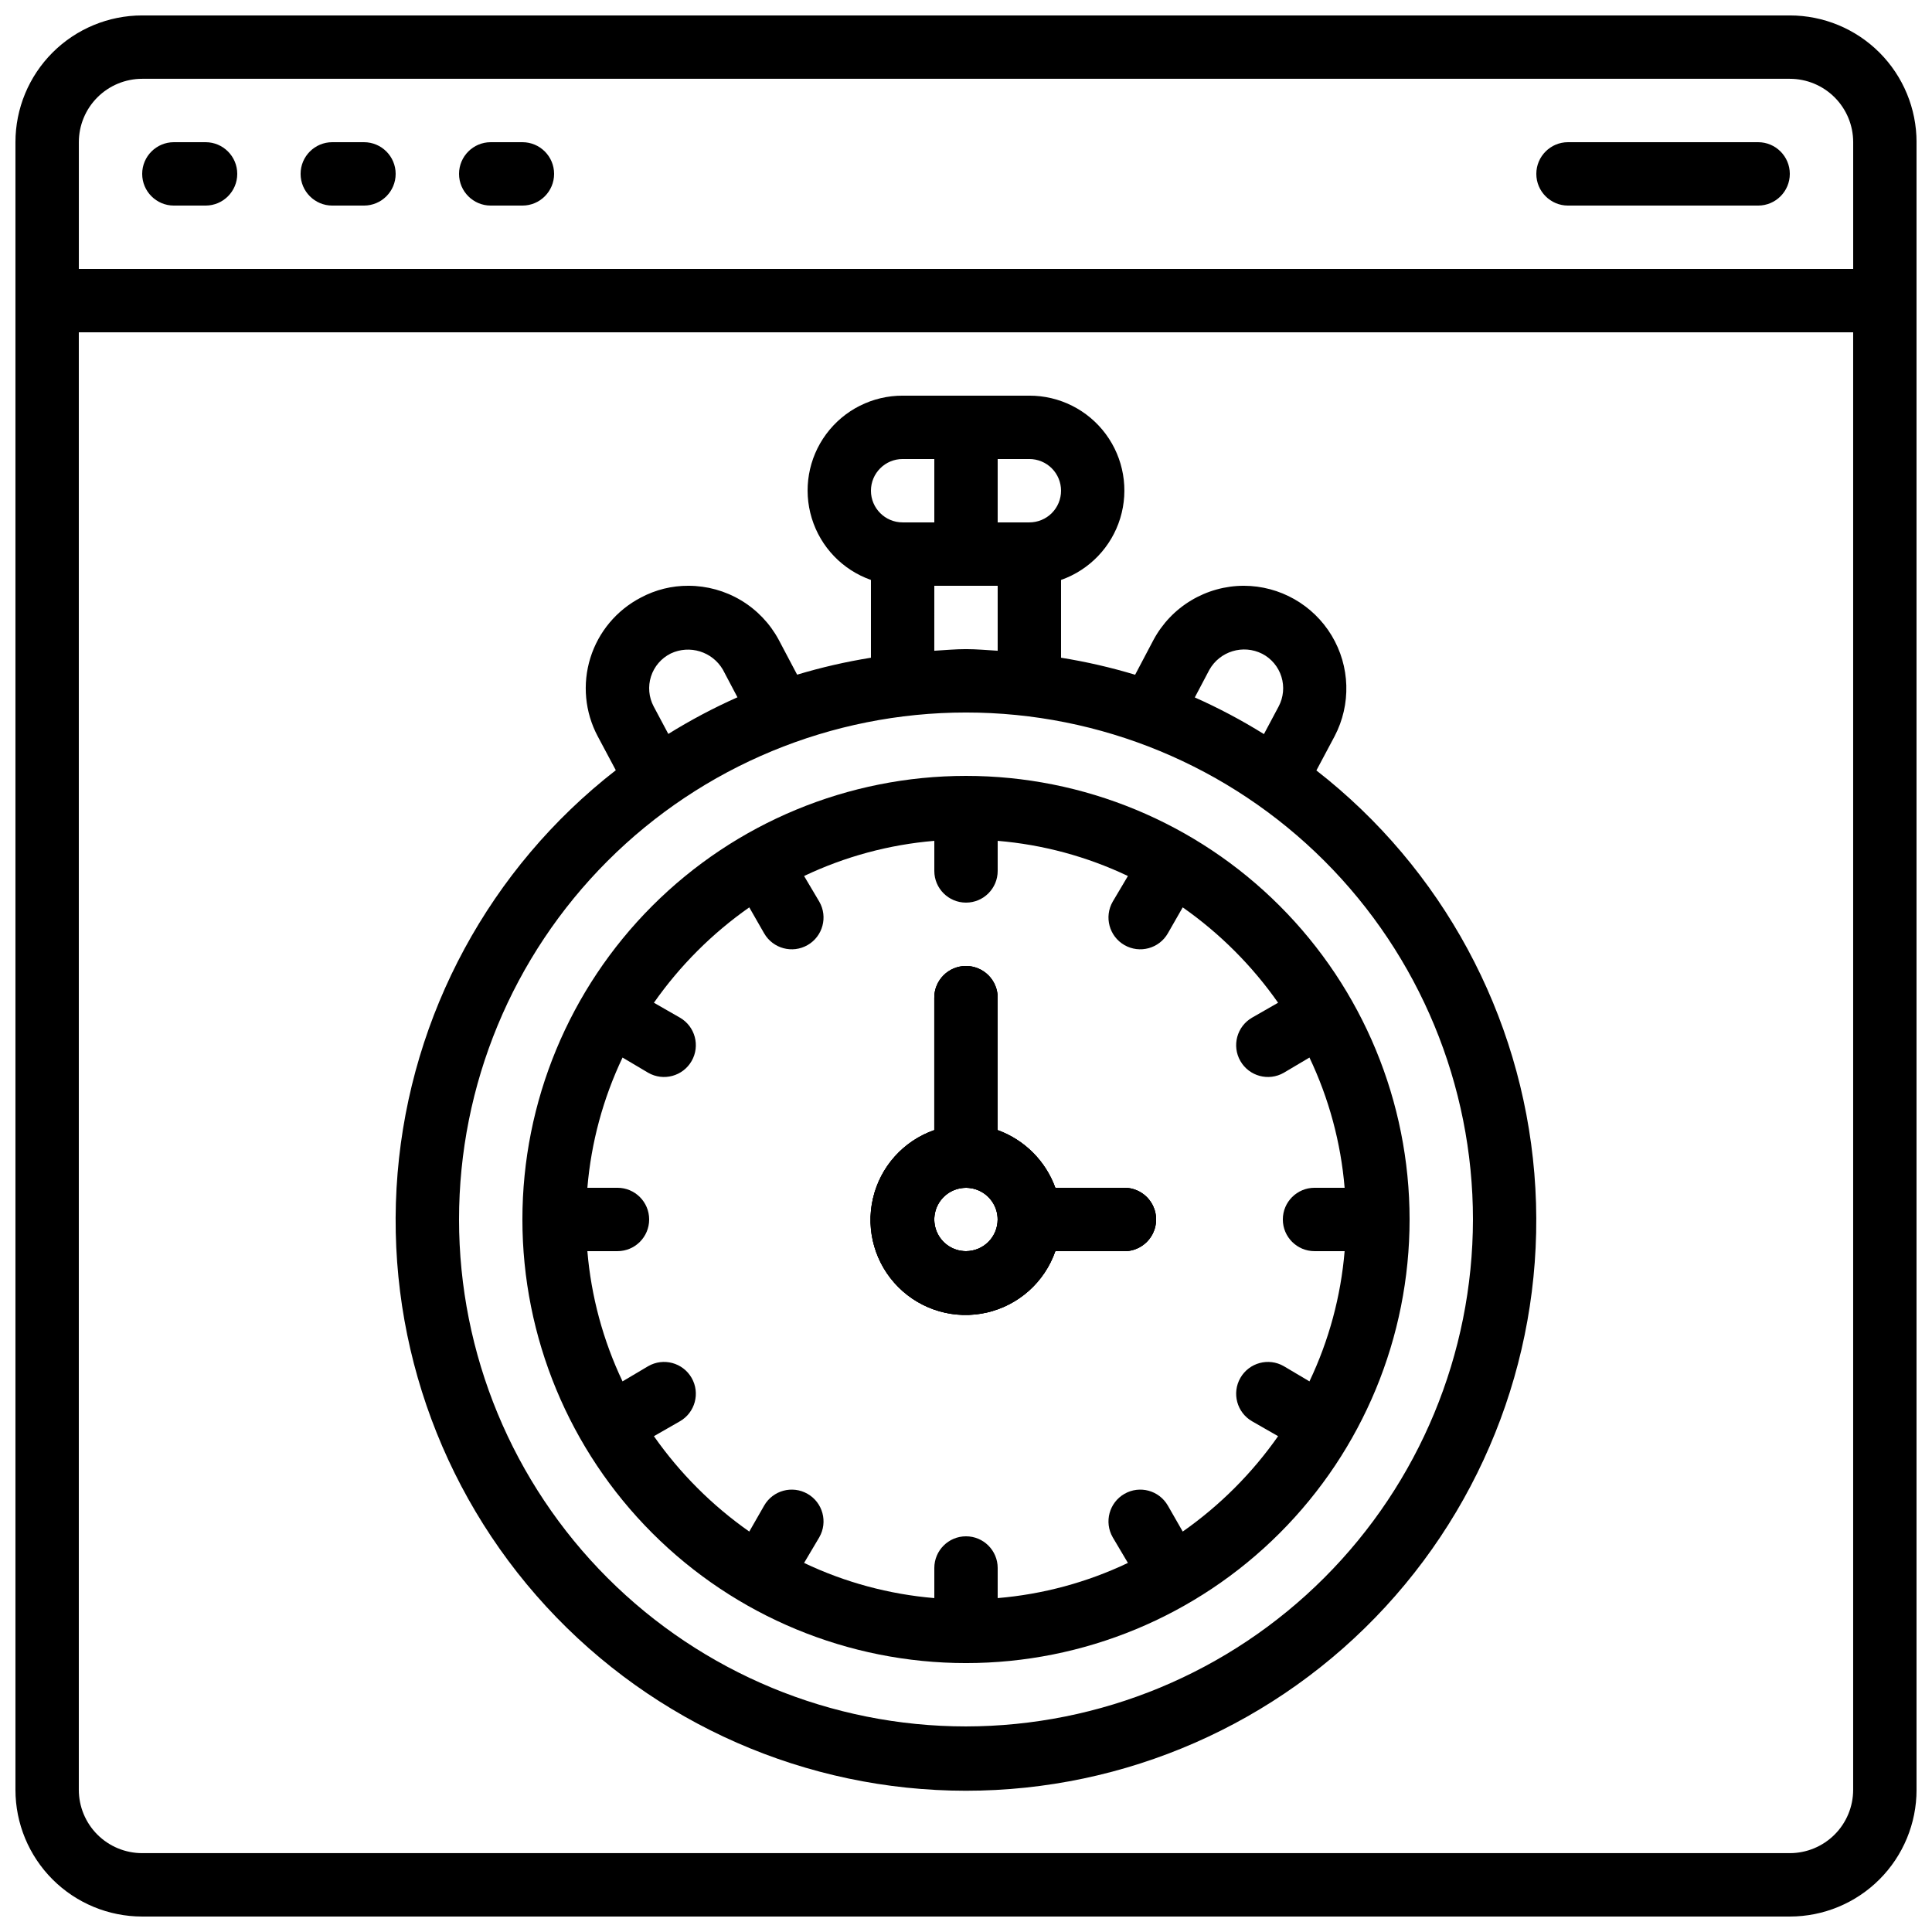
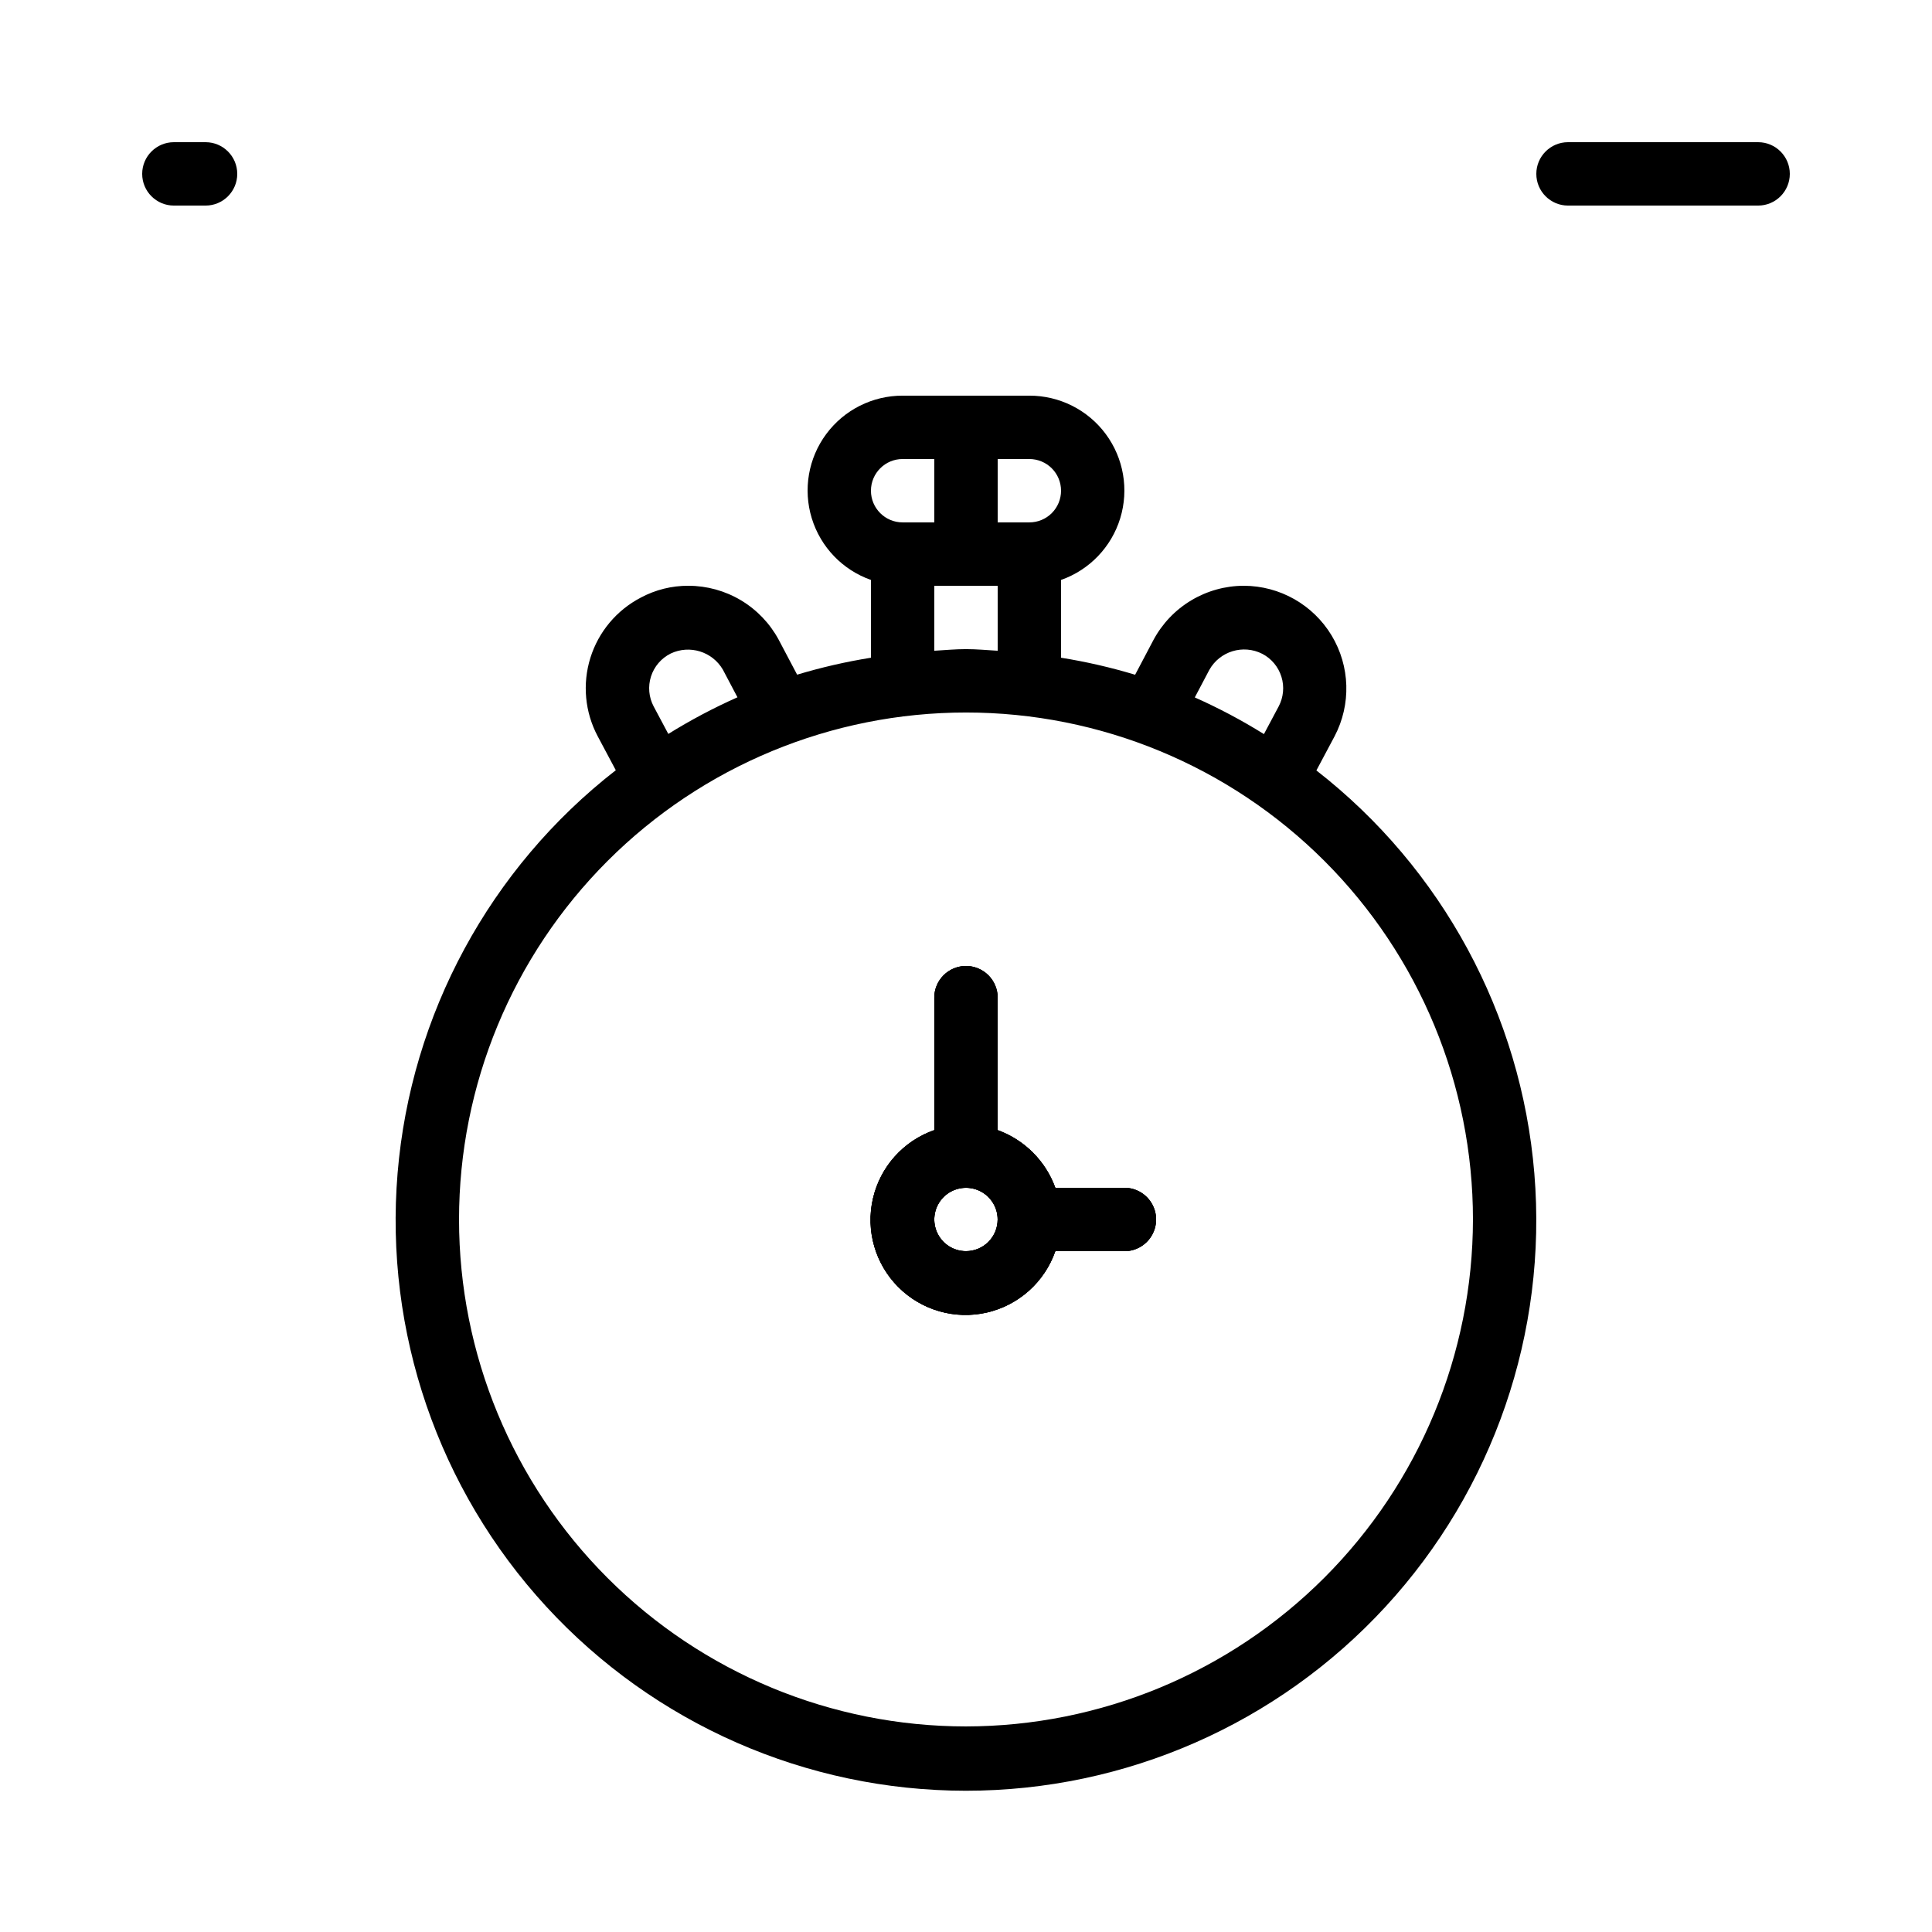
<svg xmlns="http://www.w3.org/2000/svg" width="800px" height="800px" version="1.1" viewBox="144 144 512 512">
  <defs>
    <clipPath id="a">
      <path d="m148.09 148.09h503.81v503.81h-503.81z" />
    </clipPath>
  </defs>
  <g clip-path="url(#a)">
-     <path d="m618.32 148.09h-436.64c-8.906 0-17.449 3.539-23.75 9.836-6.297 6.301-9.836 14.844-9.836 23.75v436.64c0 8.906 3.539 17.449 9.836 23.75 6.301 6.297 14.844 9.836 23.75 9.836h436.64c8.906 0 17.449-3.539 23.75-9.836 6.297-6.301 9.836-14.844 9.836-23.75v-436.64c0-8.906-3.539-17.449-9.836-23.75-6.301-6.297-14.844-9.836-23.75-9.836zm-436.64 16.793h436.64c4.453 0 8.727 1.77 11.875 4.918 3.148 3.152 4.918 7.422 4.918 11.875v33.59h-470.22v-33.59c0-4.453 1.77-8.723 4.918-11.875 3.152-3.148 7.422-4.918 11.875-4.918zm436.64 470.22h-436.64c-4.453 0-8.723-1.77-11.875-4.918-3.148-3.148-4.918-7.422-4.918-11.875v-386.25h470.22v386.25c0 4.453-1.77 8.727-4.918 11.875-3.148 3.148-7.422 4.918-11.875 4.918z" />
-   </g>
+     </g>
  <path d="m190.08 198.48h8.398c4.637 0 8.395-3.762 8.395-8.398s-3.758-8.398-8.395-8.398h-8.398c-4.637 0-8.398 3.762-8.398 8.398s3.762 8.398 8.398 8.398z" />
-   <path d="m232.06 198.48h8.398-0.004c4.641 0 8.398-3.762 8.398-8.398s-3.758-8.398-8.398-8.398h-8.395c-4.637 0-8.398 3.762-8.398 8.398s3.762 8.398 8.398 8.398z" />
-   <path d="m274.05 198.48h8.398-0.004c4.641 0 8.398-3.762 8.398-8.398s-3.758-8.398-8.398-8.398h-8.395c-4.637 0-8.398 3.762-8.398 8.398s3.762 8.398 8.398 8.398z" />
  <path d="m559.54 198.48h50.383-0.004c4.637 0 8.398-3.762 8.398-8.398s-3.762-8.398-8.398-8.398h-50.379c-4.637 0-8.398 3.762-8.398 8.398s3.762 8.398 8.398 8.398z" />
  <path d="m492.86 348.17 4.82-9.051c4.422-8.43 4.125-18.559-0.789-26.711-4.918-8.152-13.73-13.148-23.254-13.172-4.922 0.004-9.75 1.348-13.973 3.883-4.223 2.531-7.676 6.164-10 10.508l-4.844 9.188c-6.434-1.941-12.992-3.449-19.633-4.512v-20.613c7.527-2.648 13.348-8.715 15.684-16.344 2.336-7.629 0.91-15.914-3.84-22.324-4.75-6.41-12.262-10.184-20.238-10.168h-33.59c-7.977-0.016-15.488 3.758-20.238 10.168-4.75 6.41-6.176 14.695-3.836 22.324 2.336 7.629 8.152 13.695 15.68 16.344v20.613c-6.613 1.062-13.145 2.562-19.559 4.492l-4.879-9.238 0.004 0.004c-2.328-4.324-5.777-7.941-9.992-10.465-4.211-2.519-9.031-3.856-13.941-3.859-4.391-0.023-8.719 1.051-12.594 3.121-6.422 3.332-11.246 9.09-13.395 15.996-2.148 6.91-1.449 14.387 1.949 20.773l4.793 8.992c-33.352 25.945-54.324 64.668-57.828 106.78-3.5 42.109 10.785 83.766 39.395 114.86 28.609 31.098 68.934 48.797 111.19 48.809 42.258 0.012 82.59-17.668 111.21-48.75 28.629-31.082 42.938-72.727 39.457-114.84-3.481-42.113-24.43-80.848-57.77-106.81zm-28.383-26.633c2.773-4.957 8.965-6.844 14.031-4.273 2.438 1.266 4.266 3.453 5.082 6.078 0.816 2.621 0.547 5.461-0.738 7.883l-3.894 7.312-0.004 0.004c-5.875-3.66-11.996-6.906-18.32-9.715zm-39.289-47.492c0 2.227-0.883 4.363-2.457 5.938s-3.711 2.457-5.938 2.457h-8.398v-16.793h8.398c2.227 0 4.363 0.887 5.938 2.461s2.457 3.711 2.457 5.938zm-41.984-8.398h8.398v16.793h-8.398c-4.637 0-8.395-3.758-8.395-8.395s3.758-8.398 8.395-8.398zm8.398 33.586h16.793v17.223c-2.797-0.16-5.559-0.43-8.398-0.43s-5.602 0.27-8.398 0.43zm-74.363 32v0.004c-1.305-2.453-1.562-5.332-0.715-7.977 0.852-2.648 2.734-4.836 5.227-6.074 5.012-2.371 11.008-0.52 13.812 4.266l3.871 7.34c-6.324 2.809-12.445 6.055-18.324 9.707zm82.762 270.29c-35.633 0-69.805-14.156-95-39.352s-39.352-59.367-39.352-95c0-35.629 14.156-69.801 39.352-94.996 25.195-25.195 59.367-39.352 95-39.352 35.629 0 69.801 14.156 94.996 39.352 25.195 25.195 39.352 59.367 39.352 94.996-0.043 35.621-14.211 69.77-39.398 94.953-25.184 25.188-59.332 39.355-94.949 39.398z" />
  <path d="m441.98 458.78h-18.309c-2.574-7.109-8.172-12.707-15.281-15.285v-35.098c0-4.637-3.758-8.395-8.395-8.395-4.641 0-8.398 3.758-8.398 8.395v35.098c-8.188 2.856-14.332 9.715-16.266 18.168-1.938 8.453 0.609 17.305 6.742 23.434 6.129 6.133 14.98 8.68 23.434 6.742 8.449-1.934 15.312-8.078 18.164-16.266h18.309c4.637 0 8.395-3.758 8.395-8.398 0-4.637-3.758-8.395-8.395-8.395zm-41.984 16.793c-3.398 0-6.461-2.047-7.758-5.184-1.301-3.137-0.582-6.75 1.82-9.152 2.398-2.398 6.012-3.117 9.148-1.82 3.137 1.301 5.184 4.363 5.184 7.758 0 2.227-0.883 4.363-2.457 5.938-1.578 1.574-3.711 2.461-5.938 2.461z" />
  <path d="m441.98 458.78h-18.309c-2.574-7.109-8.172-12.707-15.281-15.285v-35.098c0-4.637-3.758-8.395-8.395-8.395-4.641 0-8.398 3.758-8.398 8.395v35.098c-8.188 2.856-14.332 9.715-16.266 18.168-1.938 8.453 0.609 17.305 6.742 23.434 6.129 6.133 14.98 8.68 23.434 6.742 8.449-1.934 15.312-8.078 18.164-16.266h18.309c4.637 0 8.395-3.758 8.395-8.398 0-4.637-3.758-8.395-8.395-8.395zm-41.984 16.793c-3.398 0-6.461-2.047-7.758-5.184-1.301-3.137-0.582-6.75 1.82-9.152 2.398-2.398 6.012-3.117 9.148-1.82 3.137 1.301 5.184 4.363 5.184 7.758 0 2.227-0.883 4.363-2.457 5.938-1.578 1.574-3.711 2.461-5.938 2.461z" />
  <path d="m441.98 458.78h-18.309c-2.574-7.109-8.172-12.707-15.281-15.285v-35.098c0-4.637-3.758-8.395-8.395-8.395-4.641 0-8.398 3.758-8.398 8.395v35.098c-8.188 2.856-14.332 9.715-16.266 18.168-1.938 8.453 0.609 17.305 6.742 23.434 6.129 6.133 14.98 8.68 23.434 6.742 8.449-1.934 15.312-8.078 18.164-16.266h18.309c4.637 0 8.395-3.758 8.395-8.398 0-4.637-3.758-8.395-8.395-8.395zm-41.984 16.793c-3.398 0-6.461-2.047-7.758-5.184-1.301-3.137-0.582-6.75 1.82-9.152 2.398-2.398 6.012-3.117 9.148-1.82 3.137 1.301 5.184 4.363 5.184 7.758 0 2.227-0.883 4.363-2.457 5.938-1.578 1.574-3.711 2.461-5.938 2.461z" />
-   <path d="m400 349.62c-31.18 0-61.078 12.387-83.125 34.43-22.047 22.047-34.434 51.949-34.434 83.125 0 31.18 12.387 61.078 34.434 83.125s51.945 34.434 83.125 34.434c31.176 0 61.078-12.387 83.121-34.434 22.047-22.047 34.434-51.945 34.434-83.125 0-31.176-12.387-61.078-34.434-83.125-22.043-22.043-51.945-34.43-83.121-34.43zm91.02 160.46-6.801-4.031c-4.035-2.32-9.184-0.93-11.504 3.106-2.32 4.035-0.926 9.188 3.106 11.504l6.887 3.945c-6.891 9.832-15.445 18.383-25.273 25.277l-3.945-6.887h-0.004c-2.316-4.035-7.469-5.426-11.5-3.106-4.035 2.316-5.426 7.469-3.109 11.504l4.031 6.801c-10.848 5.16-22.539 8.316-34.512 9.32v-7.977c0-4.637-3.758-8.398-8.395-8.398-4.641 0-8.398 3.762-8.398 8.398v7.977c-11.973-1.004-23.664-4.16-34.512-9.32l4.031-6.801c2.32-4.035 0.93-9.188-3.106-11.504-4.035-2.32-9.188-0.93-11.504 3.106l-3.945 6.887h-0.004c-9.828-6.894-18.379-15.445-25.273-25.277l6.887-3.945c4.035-2.316 5.426-7.469 3.106-11.504-2.316-4.035-7.469-5.426-11.504-3.106l-6.801 4.031c-5.16-10.848-8.316-22.539-9.32-34.512h7.977c4.637 0 8.398-3.758 8.398-8.398 0-4.637-3.762-8.395-8.398-8.395h-7.977c1.004-11.973 4.16-23.664 9.32-34.512l6.801 4.031c4.035 2.316 9.188 0.926 11.504-3.109 2.32-4.031 0.93-9.184-3.106-11.504l-6.887-3.945c6.894-9.828 15.445-18.383 25.273-25.273l3.945 6.887h0.004c2.316 4.031 7.469 5.422 11.504 3.106 4.035-2.32 5.426-7.469 3.106-11.504l-4.031-6.801c10.848-5.16 22.539-8.32 34.512-9.32v7.977c0 4.637 3.758 8.395 8.398 8.395 4.637 0 8.395-3.758 8.395-8.395v-7.977c11.973 1 23.664 4.16 34.512 9.32l-4.031 6.801c-2.316 4.035-0.926 9.184 3.109 11.504 4.031 2.316 9.184 0.926 11.5-3.106l3.945-6.887h0.004c9.828 6.891 18.383 15.445 25.273 25.273l-6.887 3.945c-4.031 2.32-5.426 7.473-3.106 11.504 2.32 4.035 7.469 5.426 11.504 3.109l6.801-4.031c5.16 10.848 8.32 22.539 9.32 34.512h-7.977c-4.637 0-8.398 3.758-8.398 8.395 0 4.641 3.762 8.398 8.398 8.398h7.977c-1 11.973-4.16 23.664-9.32 34.512z" />
</svg>